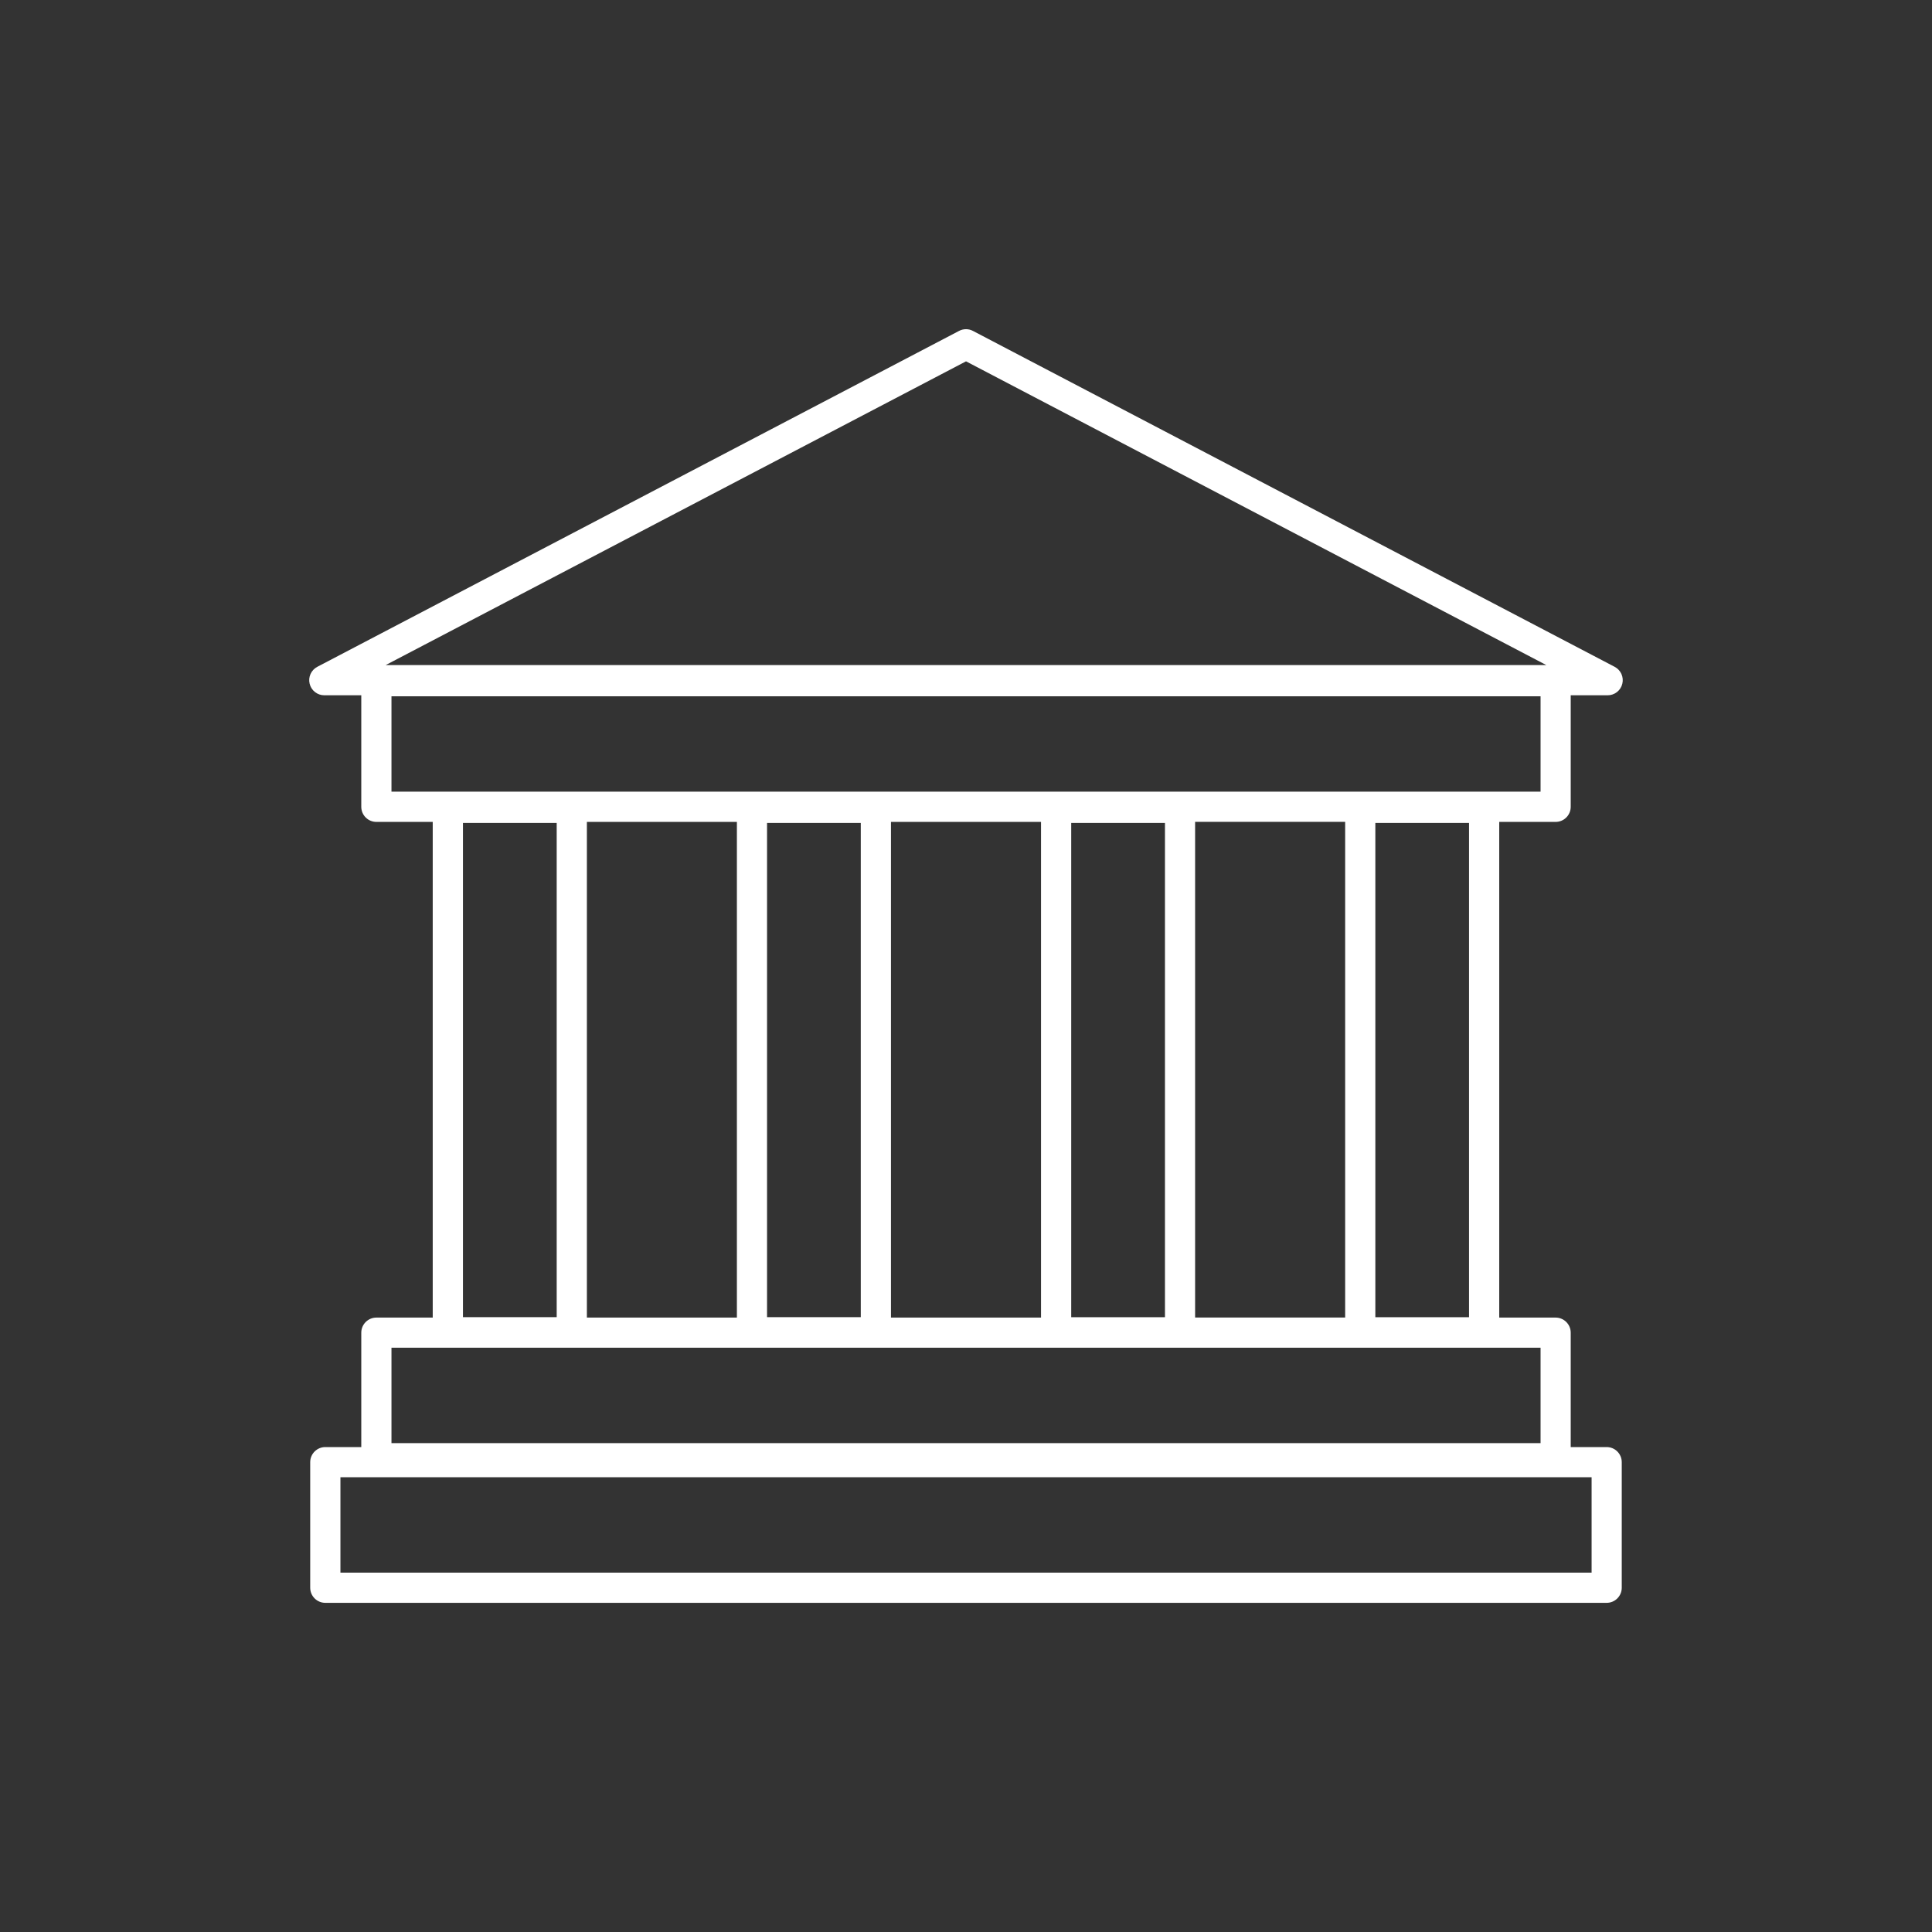
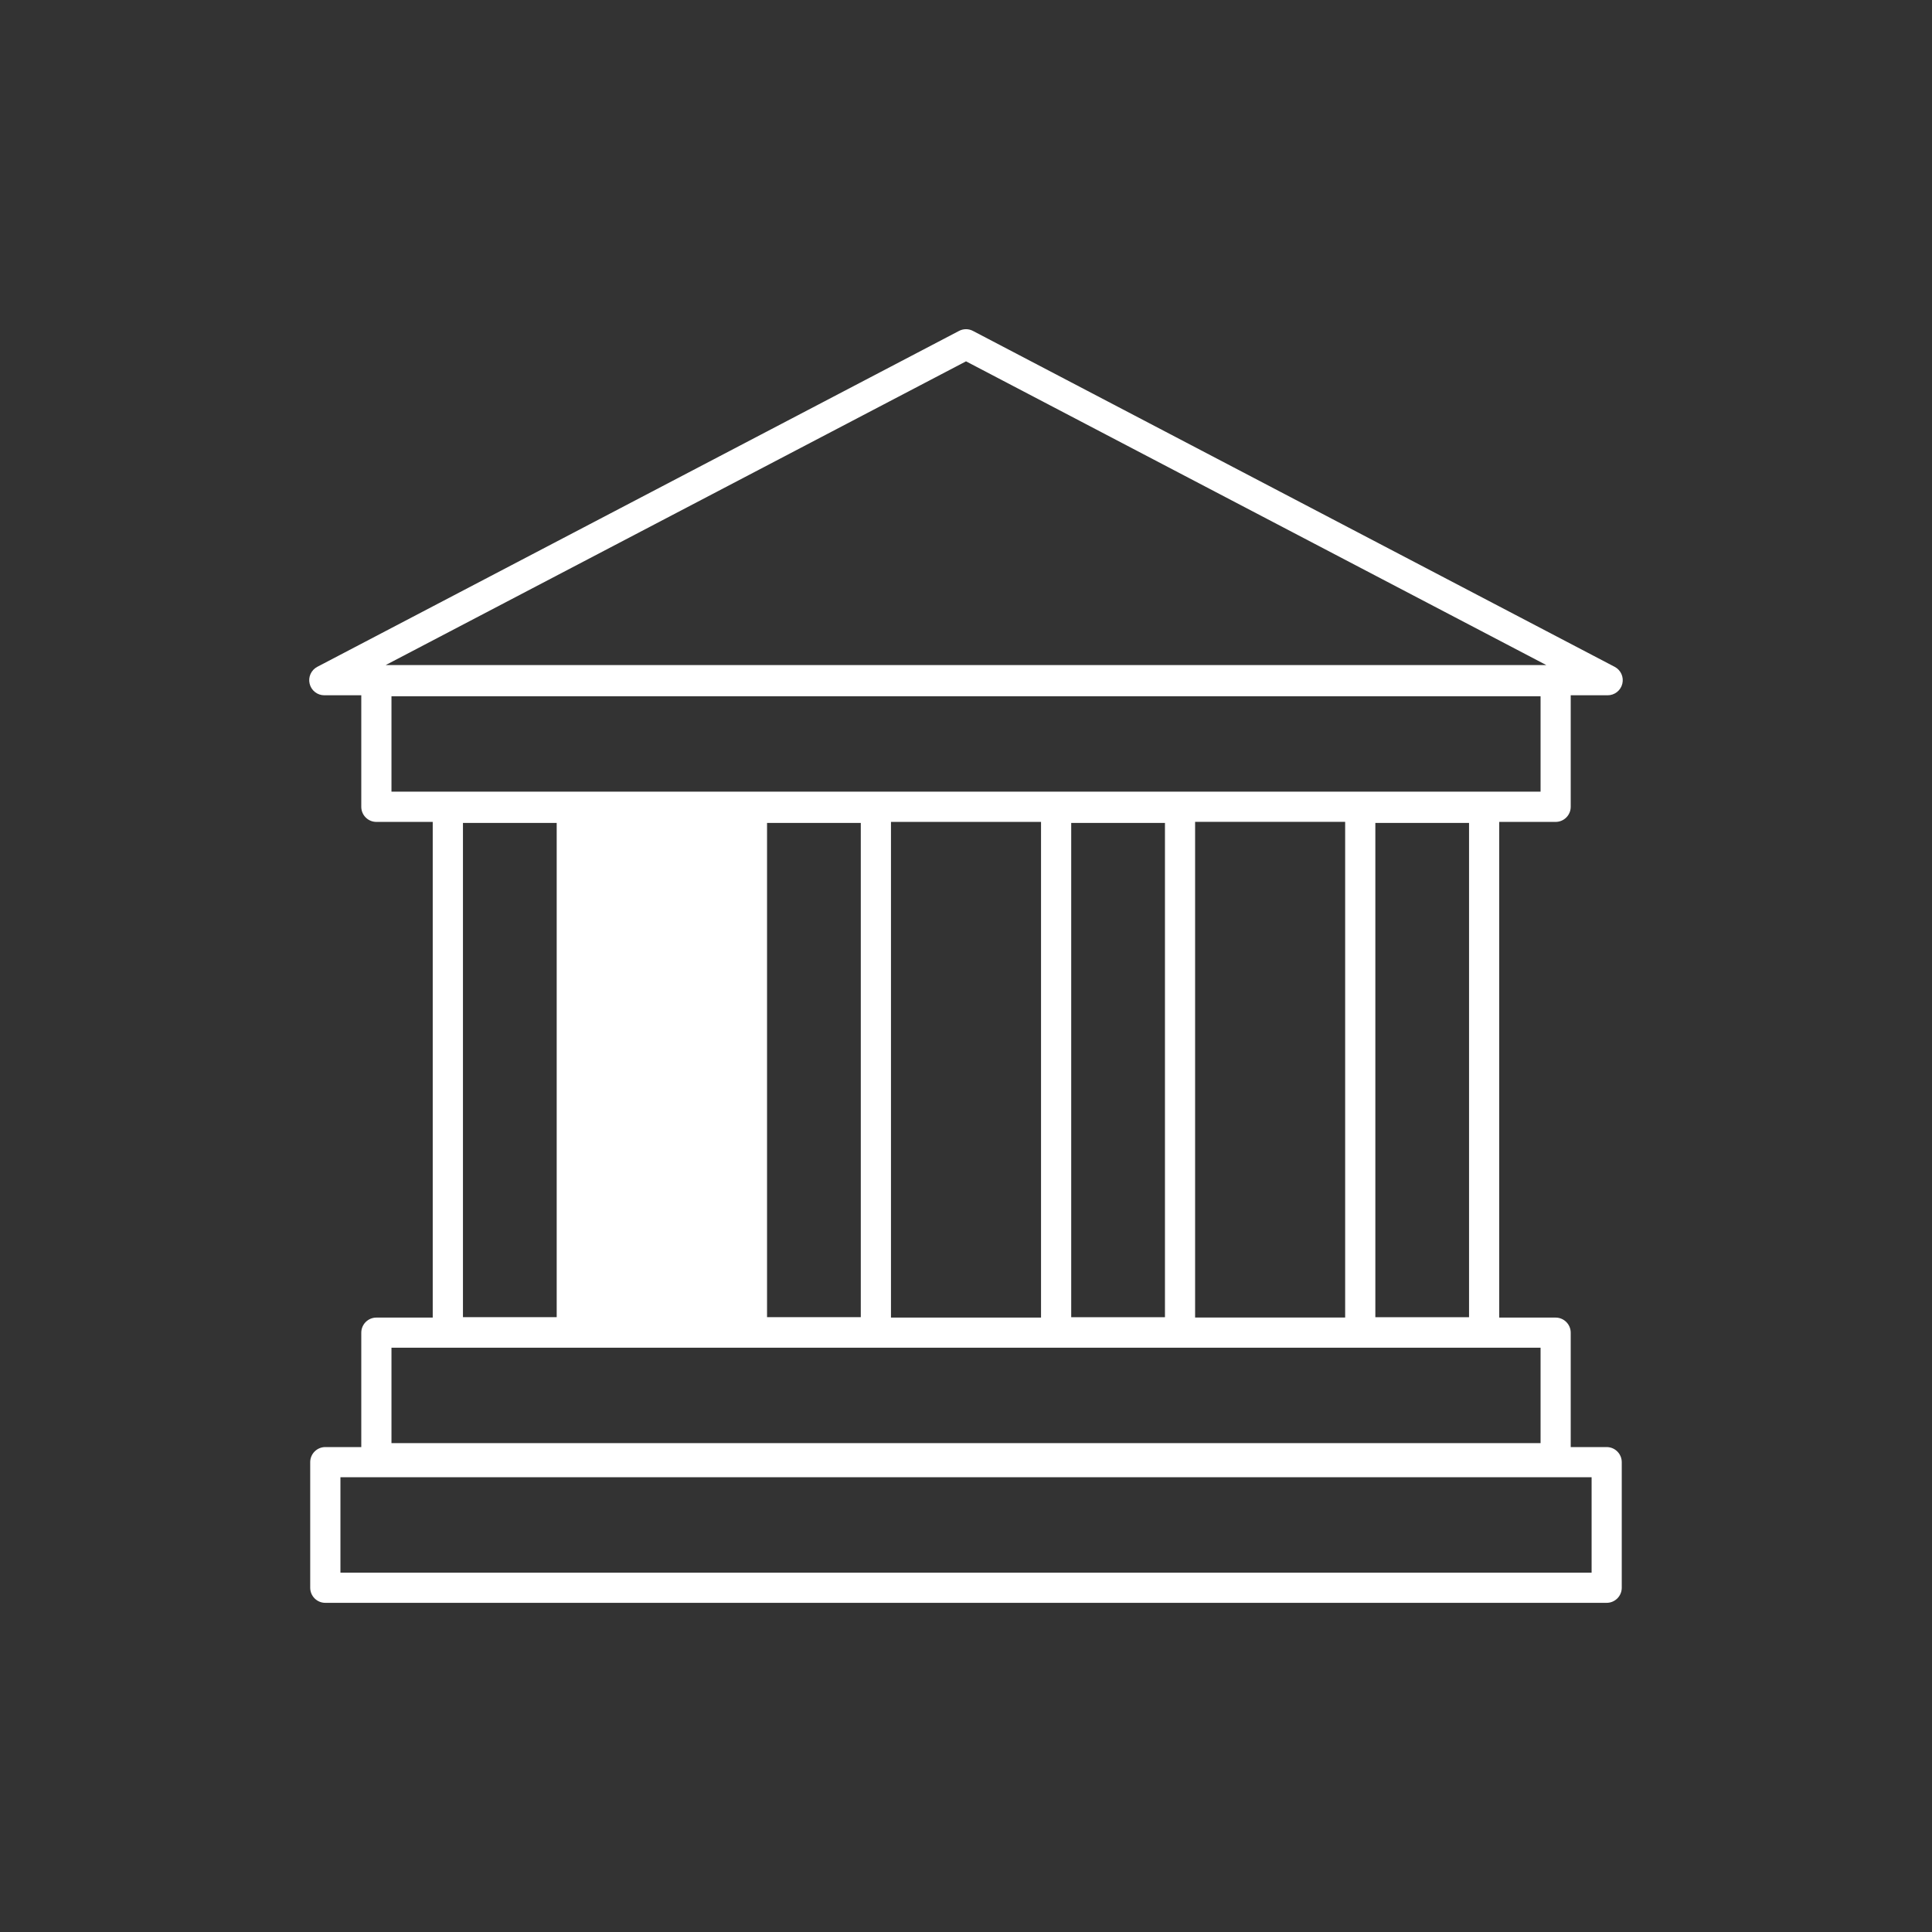
<svg xmlns="http://www.w3.org/2000/svg" id="Icon" viewBox="0 0 48 48">
  <rect x="0" y="0" width="48" height="48" fill="#333333" stroke="none" />
  <defs>
    <style>
      .cls-1 {
        fill: #fff;
      }
    </style>
  </defs>
-   <path class="cls-1" d="M39.917,35.952h-.893v-2.842c0-.207-.168-.375-.375-.375h-1.401v-12.315h1.401c.207,0,.375-.168.375-.375v-2.771h.918c.173,0,.323-.118.364-.286.041-.167-.037-.341-.19-.421l-15.942-8.345c-.109-.058-.238-.058-.348,0l-15.943,8.345c-.153.08-.231.254-.19.421.041.168.191.286.364.286h.919v2.771c0,.207.168.375.375.375h1.4v12.315h-1.4c-.207,0-.375.168-.375.375v2.842h-.894c-.207,0-.375.168-.375.375v3.12c0,.207.168.375.375.375h31.835c.207,0,.375-.168.375-.375v-3.12c0-.207-.168-.375-.375-.375ZM24,8.977l14.417,7.546H9.583l14.418-7.546ZM34.17,32.726v-12.28h2.328v12.28h-2.328ZM33.42,32.734h-3.728v-12.315h3.728v12.315ZM19.057,20.445h2.329v12.28h-2.329v-12.28ZM22.136,20.42h3.728v12.315h-3.728v-12.315ZM28.943,32.726h-2.329v-12.28h2.329v12.28ZM9.726,17.299h28.549v2.37H9.726v-2.37ZM13.831,20.445v12.28h-2.329v-12.28h2.329ZM14.581,20.42h3.727v12.315h-3.727v-12.315ZM9.726,33.484h28.549v2.37H9.726v-2.37ZM39.542,39.072H8.458v-2.37h31.085v2.37Z" />
+   <path class="cls-1" d="M39.917,35.952h-.893v-2.842c0-.207-.168-.375-.375-.375h-1.401v-12.315h1.401c.207,0,.375-.168.375-.375v-2.771h.918c.173,0,.323-.118.364-.286.041-.167-.037-.341-.19-.421l-15.942-8.345c-.109-.058-.238-.058-.348,0l-15.943,8.345c-.153.08-.231.254-.19.421.041.168.191.286.364.286h.919v2.771c0,.207.168.375.375.375h1.4v12.315h-1.4c-.207,0-.375.168-.375.375v2.842h-.894c-.207,0-.375.168-.375.375v3.12c0,.207.168.375.375.375h31.835c.207,0,.375-.168.375-.375v-3.12c0-.207-.168-.375-.375-.375ZM24,8.977l14.417,7.546H9.583l14.418-7.546ZM34.17,32.726v-12.28h2.328v12.28h-2.328ZM33.42,32.734h-3.728v-12.315h3.728v12.315ZM19.057,20.445h2.329v12.28h-2.329v-12.28ZM22.136,20.42h3.728v12.315h-3.728v-12.315ZM28.943,32.726h-2.329v-12.28h2.329v12.28ZM9.726,17.299h28.549v2.37H9.726v-2.37ZM13.831,20.445v12.28h-2.329v-12.28h2.329ZM14.581,20.42h3.727v12.315v-12.315ZM9.726,33.484h28.549v2.37H9.726v-2.37ZM39.542,39.072H8.458v-2.37h31.085v2.37Z" />
</svg>